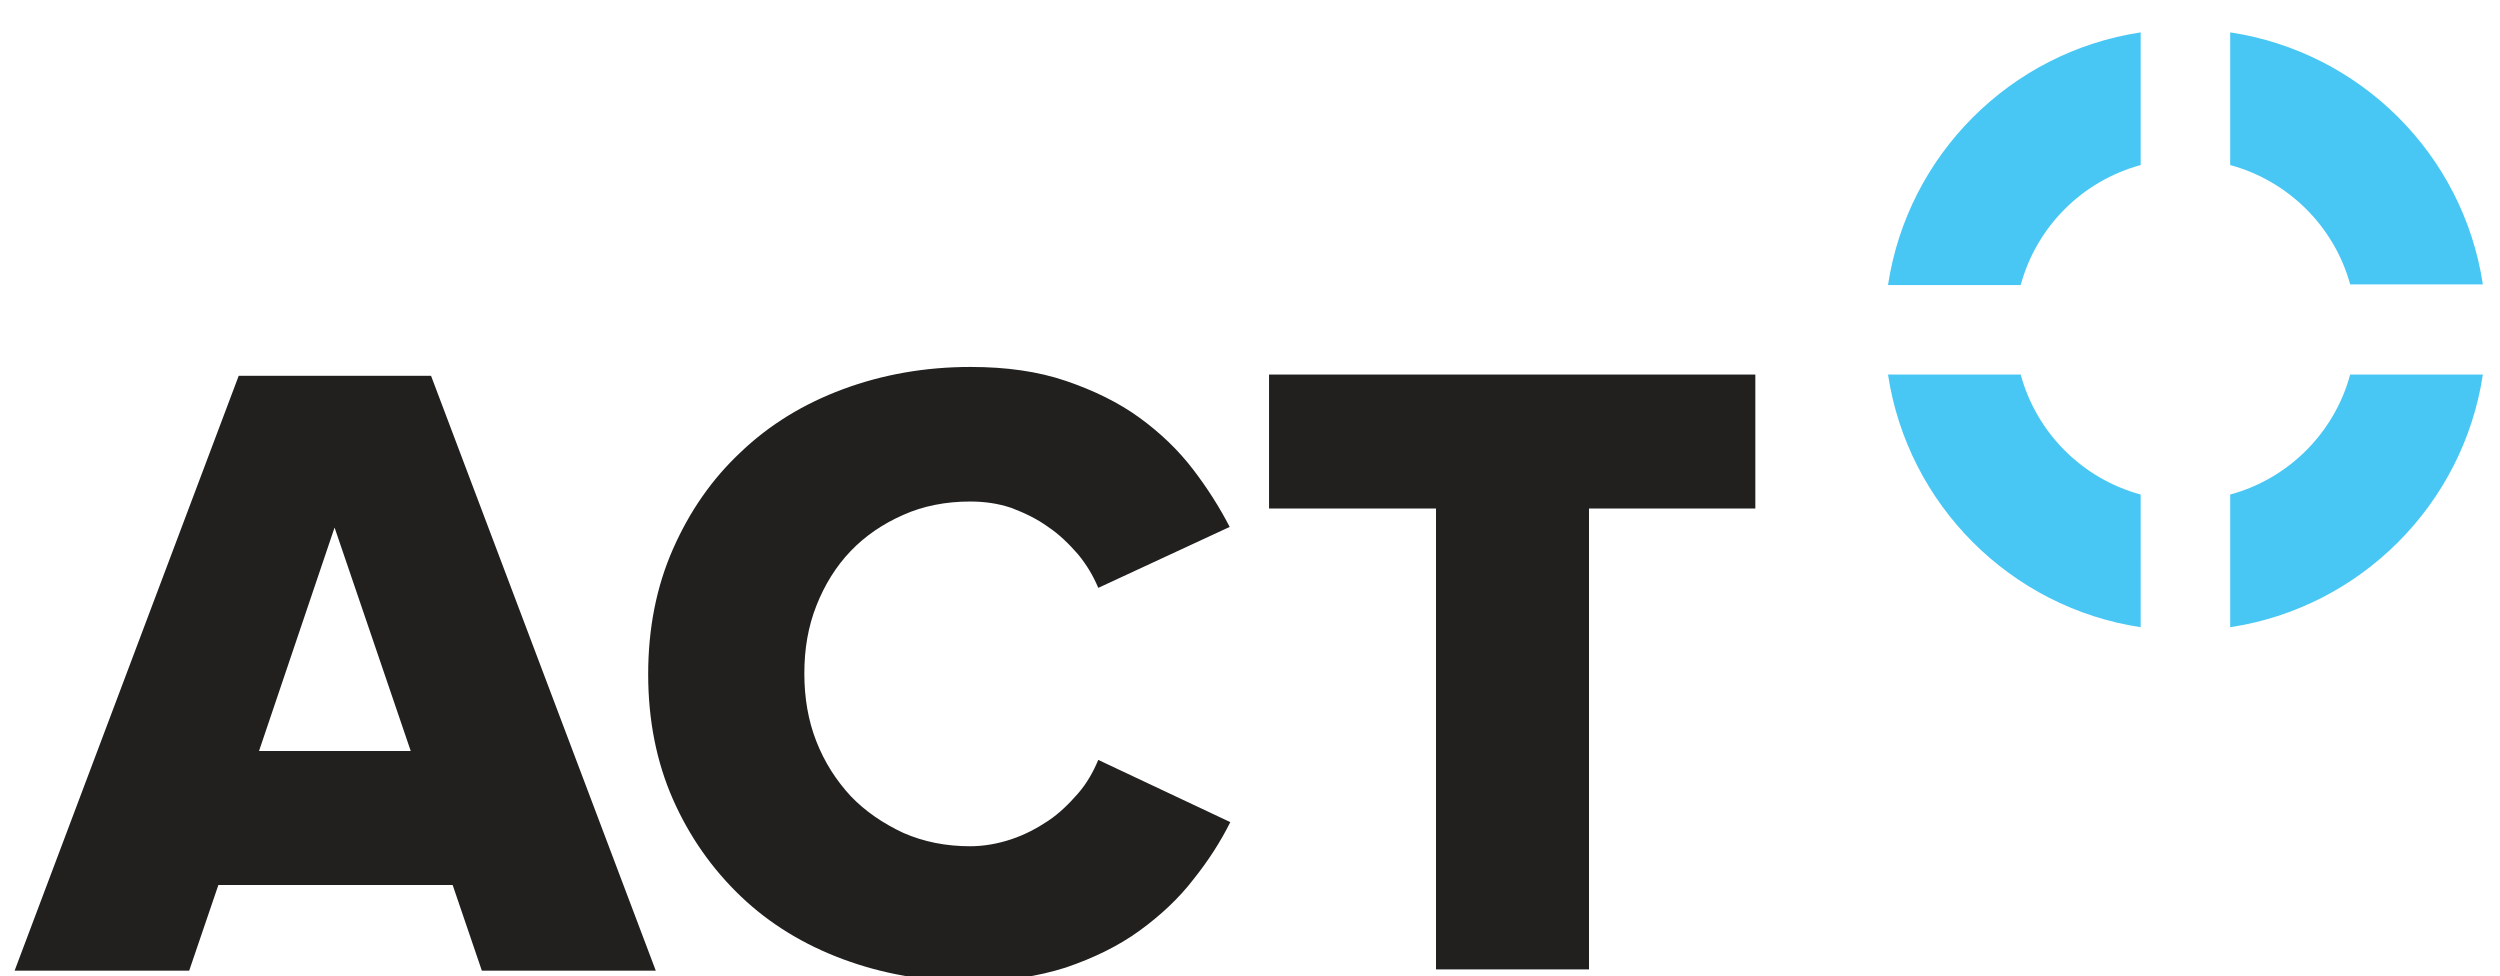
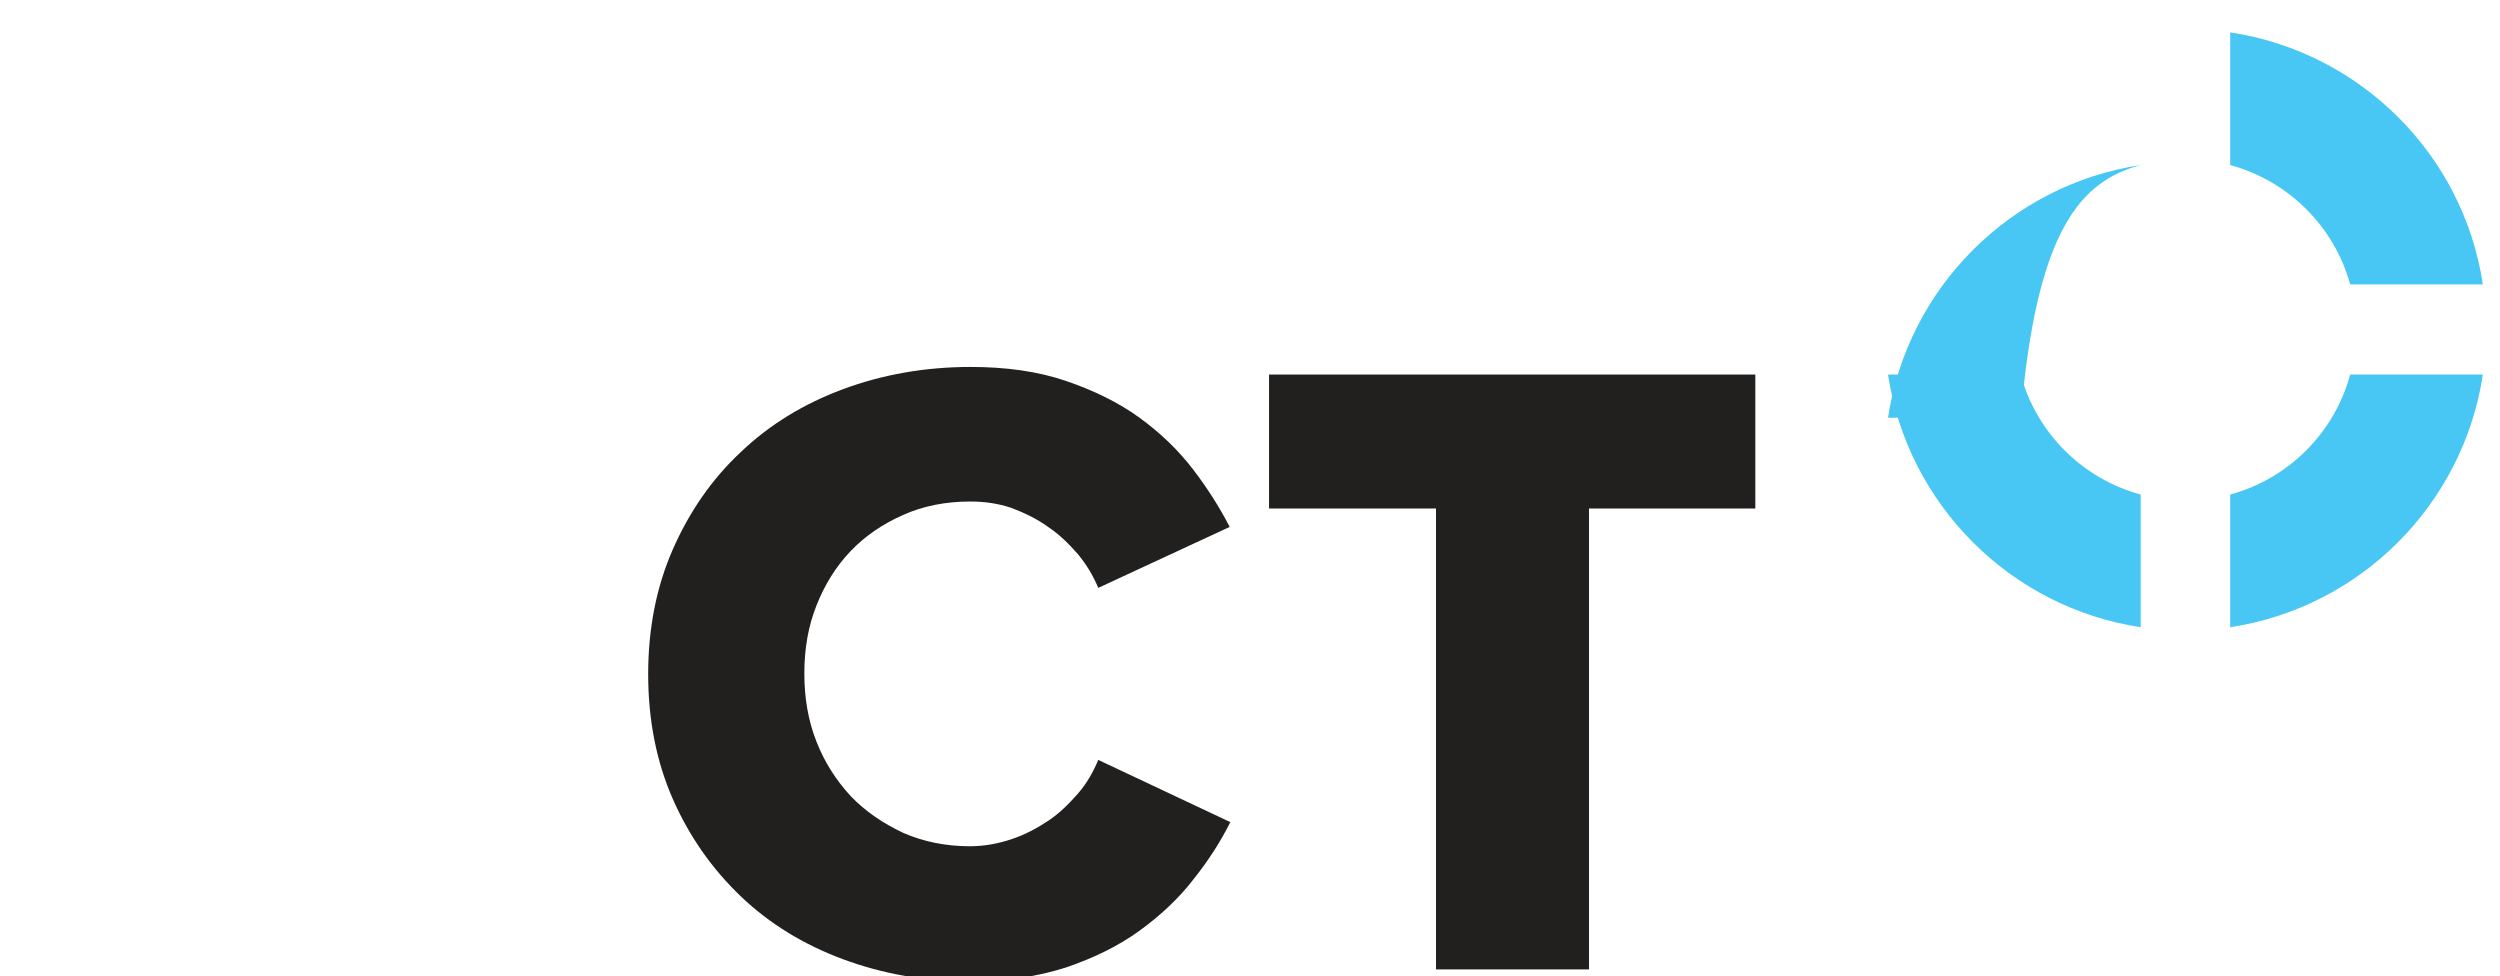
<svg xmlns="http://www.w3.org/2000/svg" id="Слой_1" x="0px" y="0px" viewBox="0 0 393.8 153.8" style="enable-background:new 0 0 393.8 153.8;" xml:space="preserve">
  <style type="text/css"> .st0{fill:#221F1F;} .st1{fill:#48C7F4;} </style>
  <g>
    <g>
-       <path class="st0" d="M52.7,83.1l-11.9,35.2h23.9L52.7,83.1z M75.9,152.9l-4.6-13.5H34.4l-4.6,13.5H2.3l35.3-93.7h30.3l35.4,93.7 H75.9z" />
      <path class="st0" d="M152.9,154.6c-7.2,0-13.9-1.2-20.1-3.5c-6.2-2.3-11.6-5.6-16.1-9.9c-4.5-4.3-8.1-9.4-10.7-15.3 c-2.6-5.9-3.9-12.5-3.9-19.7c0-7.2,1.3-13.8,3.9-19.7c2.6-5.9,6.1-11,10.7-15.3c4.5-4.3,9.9-7.6,16.1-9.9 c6.2-2.3,12.9-3.5,20.1-3.5c5.6,0,10.6,0.7,15,2.2c4.4,1.5,8.3,3.4,11.6,5.8c3.3,2.4,6.1,5.1,8.4,8.1c2.3,3,4.2,6,5.8,9.1 L173,92.6c-0.8-1.9-1.8-3.6-3.2-5.3c-1.4-1.6-2.9-3.1-4.7-4.3c-1.8-1.3-3.7-2.2-5.8-3c-2.1-0.7-4.2-1-6.5-1 c-3.8,0-7.4,0.7-10.5,2.1c-3.2,1.4-6,3.3-8.3,5.7c-2.3,2.4-4.1,5.3-5.4,8.6c-1.3,3.3-1.9,6.8-1.9,10.7c0,3.8,0.6,7.4,1.9,10.7 c1.3,3.3,3.1,6.1,5.4,8.6c2.3,2.4,5.1,4.3,8.3,5.8c3.2,1.4,6.7,2.1,10.5,2.1c2.2,0,4.4-0.4,6.5-1.1c2.1-0.7,4-1.7,5.8-2.9 c1.8-1.2,3.3-2.7,4.7-4.3c1.4-1.6,2.4-3.4,3.2-5.3l20.8,9.8c-1.5,3-3.4,6-5.8,9c-2.3,3-5.2,5.7-8.5,8.1c-3.3,2.4-7.2,4.3-11.6,5.8 C163.5,153.8,158.5,154.6,152.9,154.6" />
      <polygon class="st0" points="226.2,152.7 226.2,80.1 199.9,80.1 199.9,59 276.5,59 276.5,80.1 250.3,80.1 250.3,152.7 " />
    </g>
    <g>
      <path class="st1" d="M370.2,44.8h20.9C388,24.3,371.8,8.2,351.3,5.1V26C360.5,28.5,367.7,35.7,370.2,44.8" />
-       <path class="st1" d="M337.2,26V5.1c-20.5,3.1-36.7,19.3-39.8,39.8h20.9C320.8,35.7,328,28.5,337.2,26" />
+       <path class="st1" d="M337.2,26c-20.5,3.1-36.7,19.3-39.8,39.8h20.9C320.8,35.7,328,28.5,337.2,26" />
      <path class="st1" d="M318.3,59h-20.9c3.1,20.5,19.3,36.7,39.8,39.8V77.9C328,75.4,320.8,68.2,318.3,59" />
      <path class="st1" d="M351.3,77.9v20.9c20.5-3.1,36.7-19.3,39.8-39.8h-20.9C367.7,68.2,360.5,75.4,351.3,77.9" />
    </g>
  </g>
</svg>